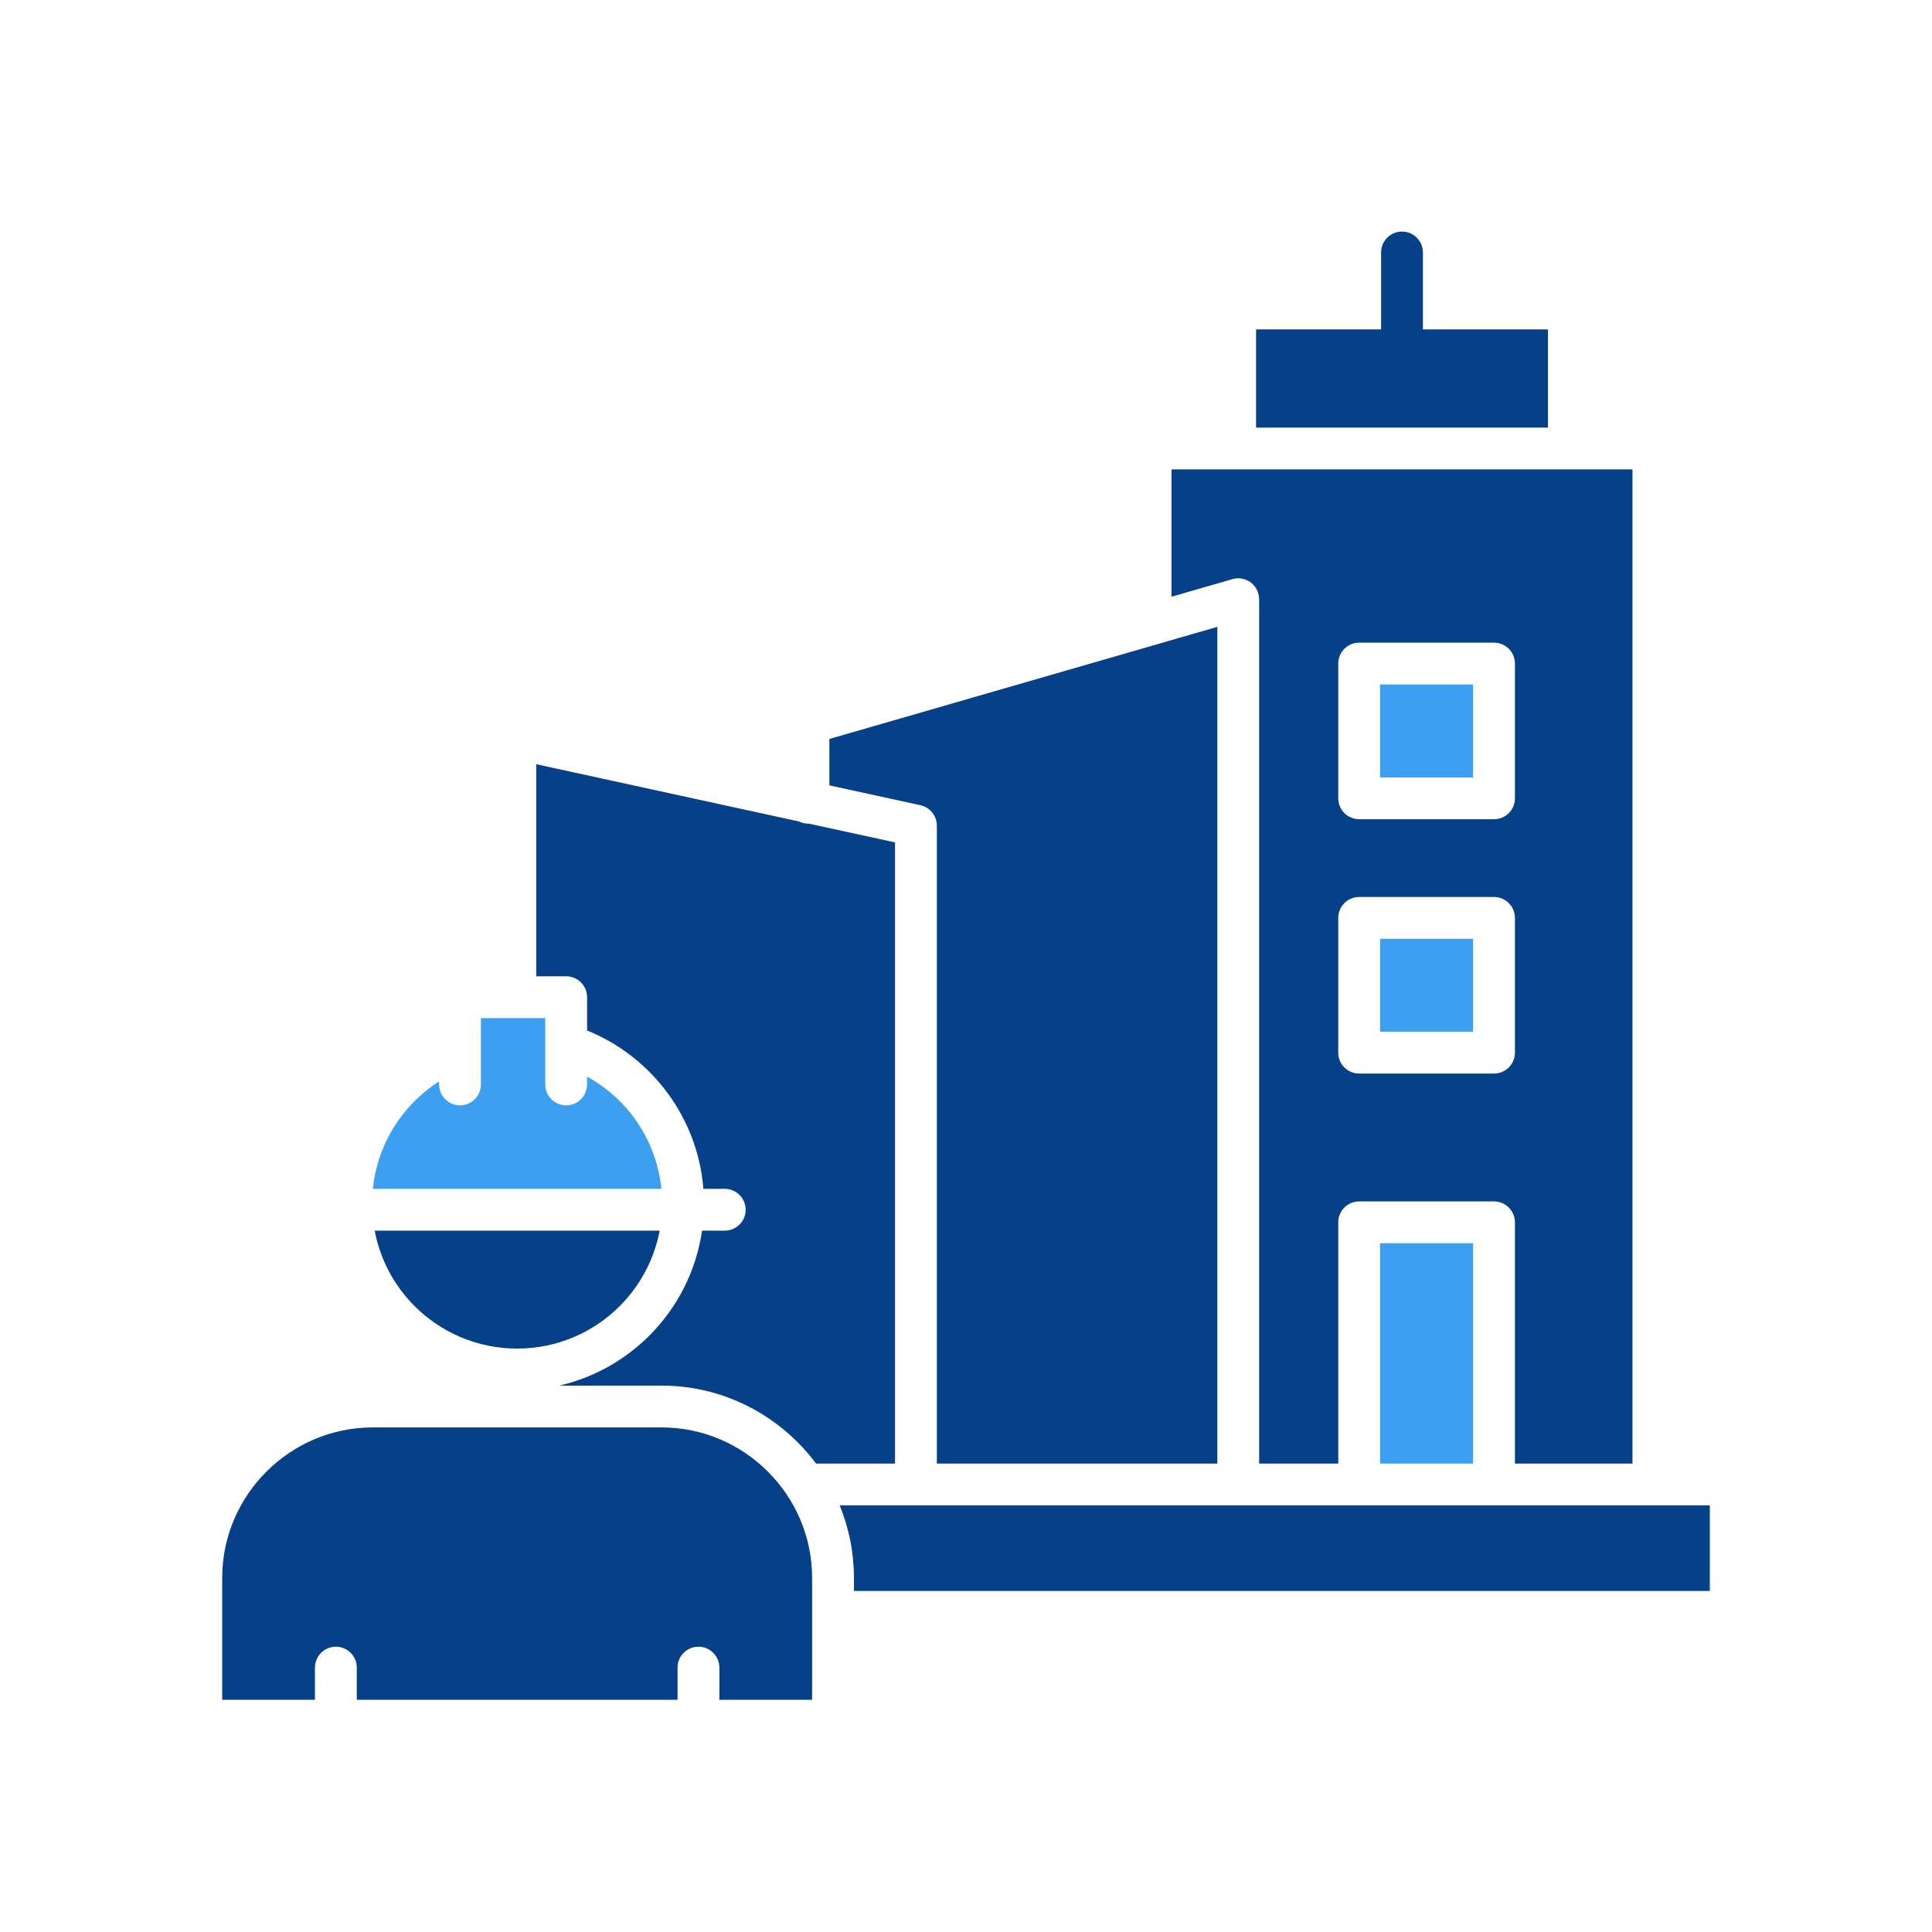
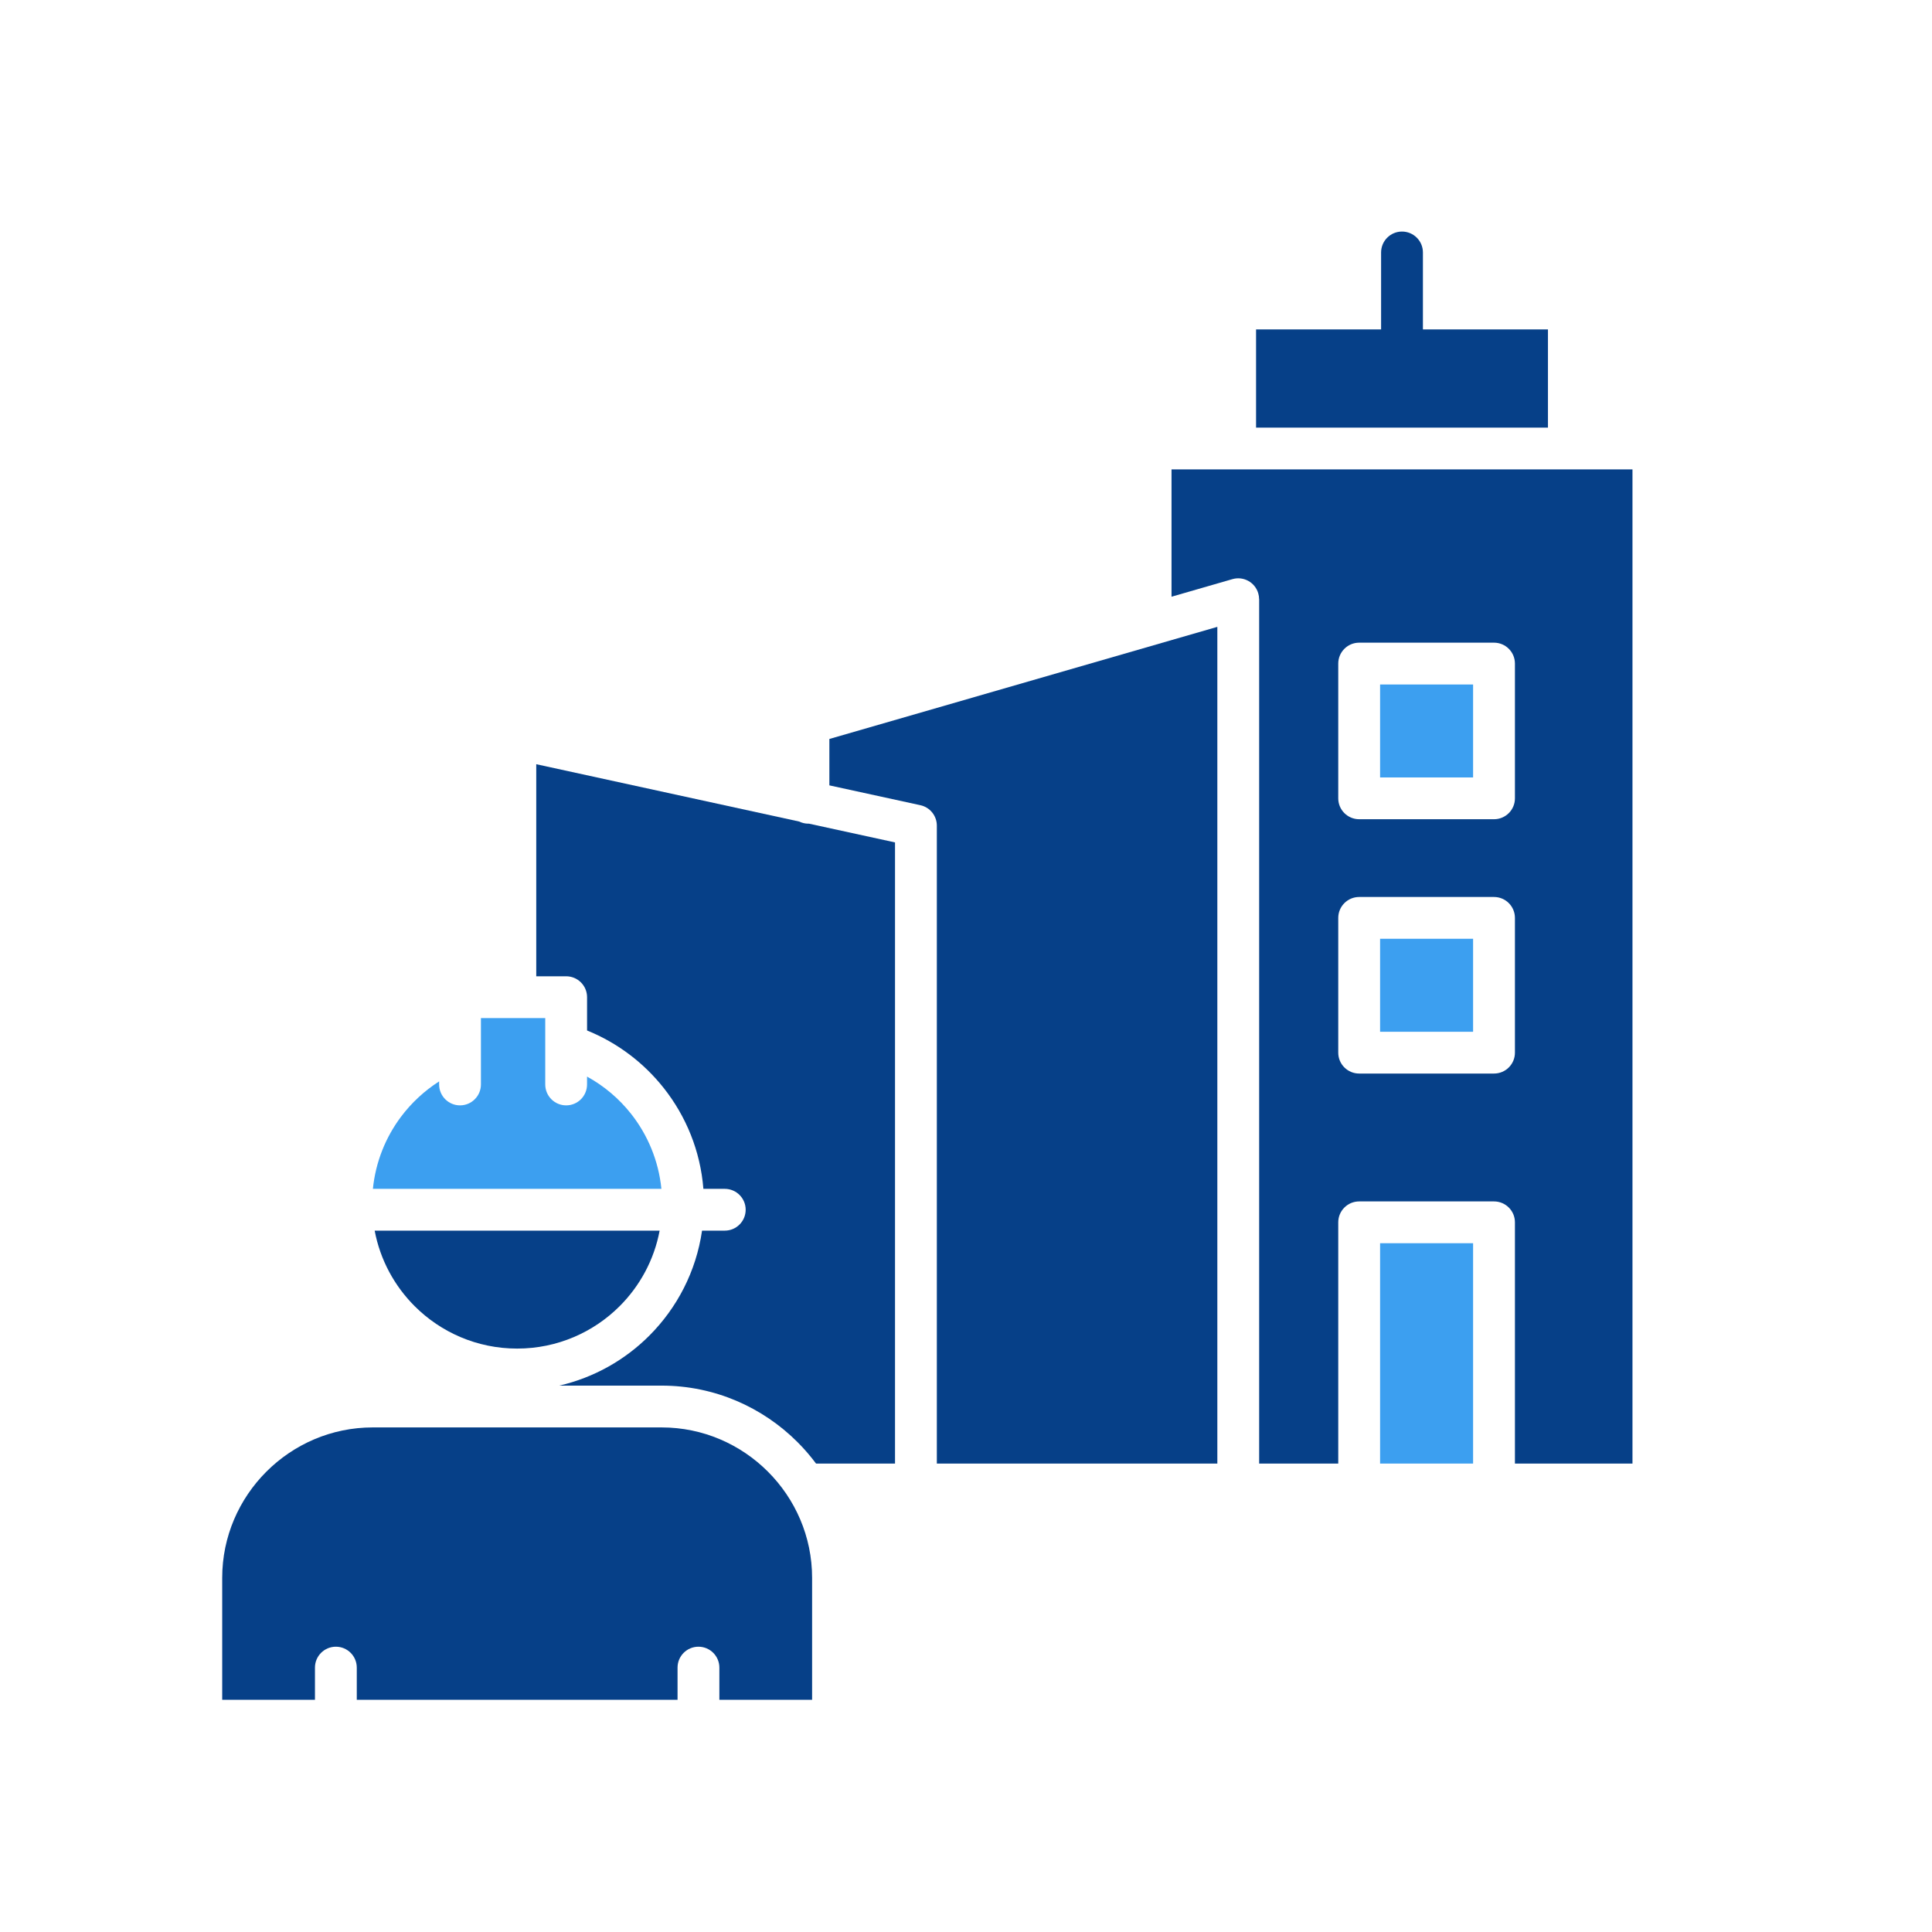
<svg xmlns="http://www.w3.org/2000/svg" width="500" zoomAndPan="magnify" viewBox="0 0 375 375" height="500" preserveAspectRatio="xMidYMid meet">
  <defs>
    <clipPath id="630e195b97">
      <path d="M 243 44.934 L 301 44.934 L 301 83 L 243 83 Z M 243 44.934 " clip-rule="nonzero" />
    </clipPath>
    <clipPath id="c9400dfbc0">
-       <path d="M 162 292 L 331.879 292 L 331.879 309 L 162 309 Z M 162 292 " clip-rule="nonzero" />
-     </clipPath>
+       </clipPath>
    <clipPath id="15d319af9a">
      <path d="M 43.129 277 L 158 277 L 158 329.934 L 43.129 329.934 Z M 43.129 277 " clip-rule="nonzero" />
    </clipPath>
  </defs>
  <path fill="#3c9ff0" d="M 267.875 241.309 L 285.926 241.309 L 285.926 284.078 L 267.875 284.078 Z M 267.875 241.309 " fill-opacity="1" fill-rule="nonzero" />
  <path fill="#064088" d="M 227.391 91.113 L 227.391 115.824 L 239.215 112.41 C 241.363 111.789 243.605 113.023 244.227 115.168 C 244.336 115.543 244.391 115.922 244.391 116.293 L 244.402 116.293 L 244.402 284.078 L 259.754 284.078 L 259.754 237.25 C 259.754 235.012 261.574 233.195 263.812 233.195 L 289.988 233.195 C 292.23 233.195 294.047 235.012 294.047 237.25 L 294.047 284.078 L 316.863 284.078 L 316.863 91.113 Z M 294.047 204.324 C 294.047 206.562 292.23 208.375 289.988 208.375 L 263.812 208.375 C 261.574 208.375 259.754 206.562 259.754 204.324 L 259.754 178.164 C 259.754 175.922 261.574 174.105 263.812 174.105 L 289.988 174.105 C 292.23 174.105 294.047 175.922 294.047 178.164 Z M 294.047 154.961 C 294.047 157.195 292.23 159.012 289.988 159.012 L 263.812 159.012 C 261.574 159.012 259.754 157.195 259.754 154.961 L 259.754 128.801 C 259.754 126.559 261.574 124.742 263.812 124.742 L 289.988 124.742 C 292.23 124.742 294.047 126.559 294.047 128.801 Z M 294.047 154.961 " fill-opacity="1" fill-rule="nonzero" />
  <g clip-path="url(#630e195b97)">
    <path fill="#064088" d="M 300.457 63.938 L 276.188 63.938 L 276.188 49.004 C 276.188 46.762 274.371 44.945 272.129 44.945 C 269.887 44.945 268.07 46.762 268.07 49.004 L 268.07 63.938 L 243.801 63.938 L 243.801 82.996 L 300.457 82.996 Z M 300.457 63.938 " fill-opacity="1" fill-rule="nonzero" />
  </g>
  <path fill="#3c9ff0" d="M 267.875 182.215 L 285.926 182.215 L 285.926 200.266 L 267.875 200.266 Z M 267.875 182.215 " fill-opacity="1" fill-rule="nonzero" />
  <path fill="#3c9ff0" d="M 267.875 132.859 L 285.926 132.859 L 285.926 150.902 L 267.875 150.902 Z M 267.875 132.859 " fill-opacity="1" fill-rule="nonzero" />
  <path fill="#064088" d="M 173.723 163.512 L 157.031 159.875 C 156.996 159.875 156.957 159.875 156.922 159.875 C 156.277 159.875 155.668 159.727 155.129 159.461 L 104.086 148.332 L 104.086 189.496 L 109.891 189.496 C 112.129 189.496 113.949 191.312 113.949 193.551 L 113.949 200.016 C 119.828 202.395 124.945 206.27 128.824 211.176 C 133.16 216.656 135.949 223.402 136.527 230.754 L 140.676 230.754 C 142.918 230.754 144.734 232.57 144.734 234.809 C 144.734 237.051 142.918 238.867 140.676 238.867 L 136.266 238.867 C 135.121 246.777 131.418 253.863 126.02 259.258 C 121.301 263.977 115.281 267.398 108.547 268.949 L 128.426 268.949 C 138.695 268.949 148.027 273.145 154.789 279.906 C 156.09 281.203 157.293 282.602 158.395 284.078 L 173.723 284.078 Z M 173.723 163.512 " fill-opacity="1" fill-rule="nonzero" />
  <g clip-path="url(#c9400dfbc0)">
    <path fill="#064088" d="M 320.941 292.191 L 320.926 292.191 C 320.926 292.191 320.914 292.191 320.914 292.191 L 289.988 292.191 C 289.988 292.191 289.973 292.191 289.973 292.191 L 263.812 292.191 C 263.812 292.191 263.801 292.191 263.801 292.191 L 240.34 292.191 C 240.34 292.191 240.328 292.191 240.328 292.191 L 177.781 292.191 C 177.781 292.191 177.766 292.191 177.766 292.191 L 162.98 292.191 C 164.762 296.535 165.746 301.285 165.746 306.254 L 165.746 308.797 L 331.879 308.797 L 331.879 292.191 L 320.938 292.191 Z M 320.941 292.191 " fill-opacity="1" fill-rule="nonzero" />
  </g>
  <g clip-path="url(#15d319af9a)">
    <path fill="#064088" d="M 128.426 277.062 L 72.336 277.062 C 64.309 277.062 57.008 280.348 51.711 285.641 C 46.418 290.934 43.129 298.23 43.129 306.254 L 43.129 329.926 L 61.133 329.926 L 61.133 323.68 C 61.133 321.441 62.953 319.625 65.191 319.625 C 67.434 319.625 69.25 321.441 69.25 323.68 L 69.25 329.926 L 131.512 329.926 L 131.512 323.68 C 131.512 321.441 133.328 319.625 135.57 319.625 C 137.809 319.625 139.629 321.441 139.629 323.68 L 139.629 329.926 L 157.629 329.926 L 157.629 306.254 C 157.629 298.23 154.344 290.934 149.047 285.641 C 143.754 280.348 136.453 277.062 128.426 277.062 Z M 128.426 277.062 " fill-opacity="1" fill-rule="nonzero" />
  </g>
  <path fill="#064088" d="M 181.836 160.25 L 181.84 160.25 L 181.84 284.078 L 236.285 284.078 L 236.285 121.672 L 160.98 143.434 L 160.98 152.438 L 178.641 156.289 C 180.539 156.699 181.84 158.379 181.84 160.25 Z M 181.836 160.25 " fill-opacity="1" fill-rule="nonzero" />
  <path fill="#3c9ff0" d="M 128.379 230.75 L 72.379 230.75 C 72.906 225.523 74.863 220.727 77.84 216.754 C 79.867 214.055 82.375 211.727 85.234 209.898 L 85.234 210.492 C 85.234 212.734 87.051 214.551 89.289 214.551 C 91.527 214.551 93.348 212.734 93.348 210.492 L 93.348 197.609 L 105.832 197.609 L 105.832 210.492 C 105.832 212.734 107.648 214.551 109.891 214.551 C 112.137 214.551 113.945 212.734 113.945 210.492 L 113.945 208.965 C 117.254 210.781 120.16 213.246 122.48 216.18 C 125.707 220.266 127.824 225.273 128.379 230.75 Z M 128.379 230.75 " fill-opacity="1" fill-rule="nonzero" />
  <path fill="#064088" d="M 100.379 261.758 C 108.152 261.758 115.188 258.609 120.281 253.52 C 124.199 249.602 126.969 244.535 128.035 238.867 L 72.723 238.867 C 73.793 244.535 76.559 249.602 80.48 253.52 C 85.57 258.609 92.609 261.758 100.379 261.758 Z M 100.379 261.758 " fill-opacity="1" fill-rule="nonzero" />
</svg>